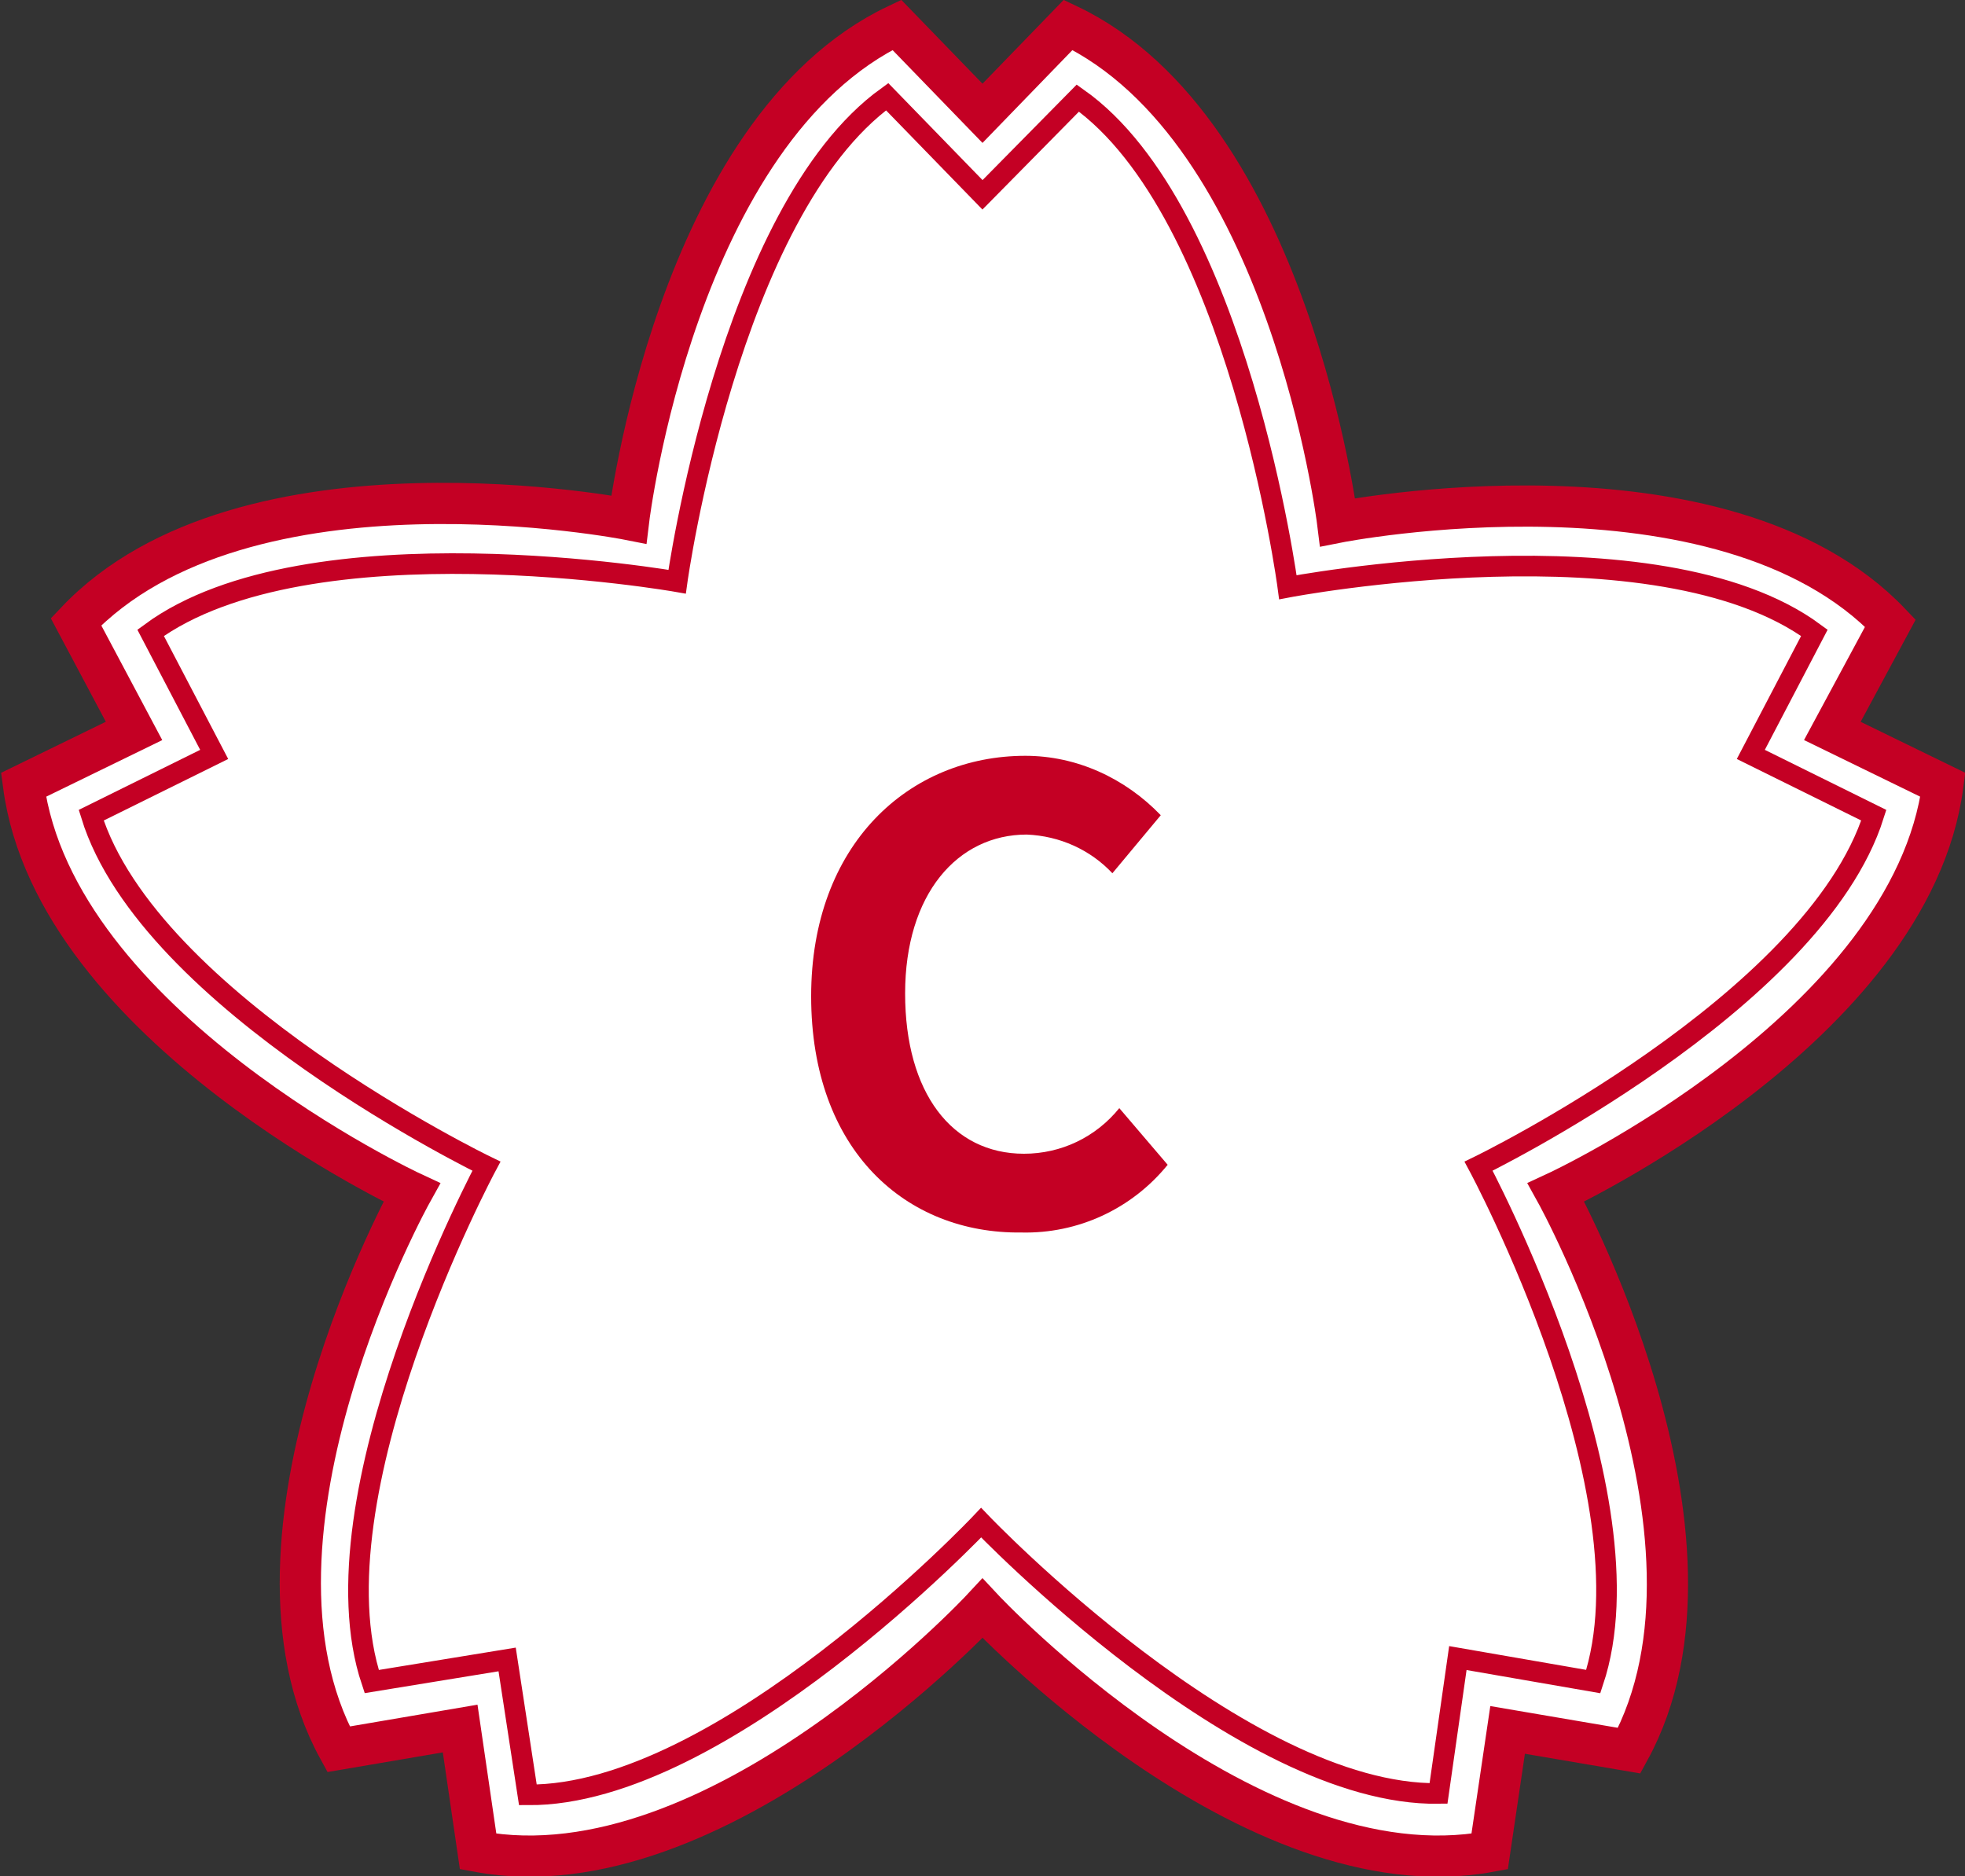
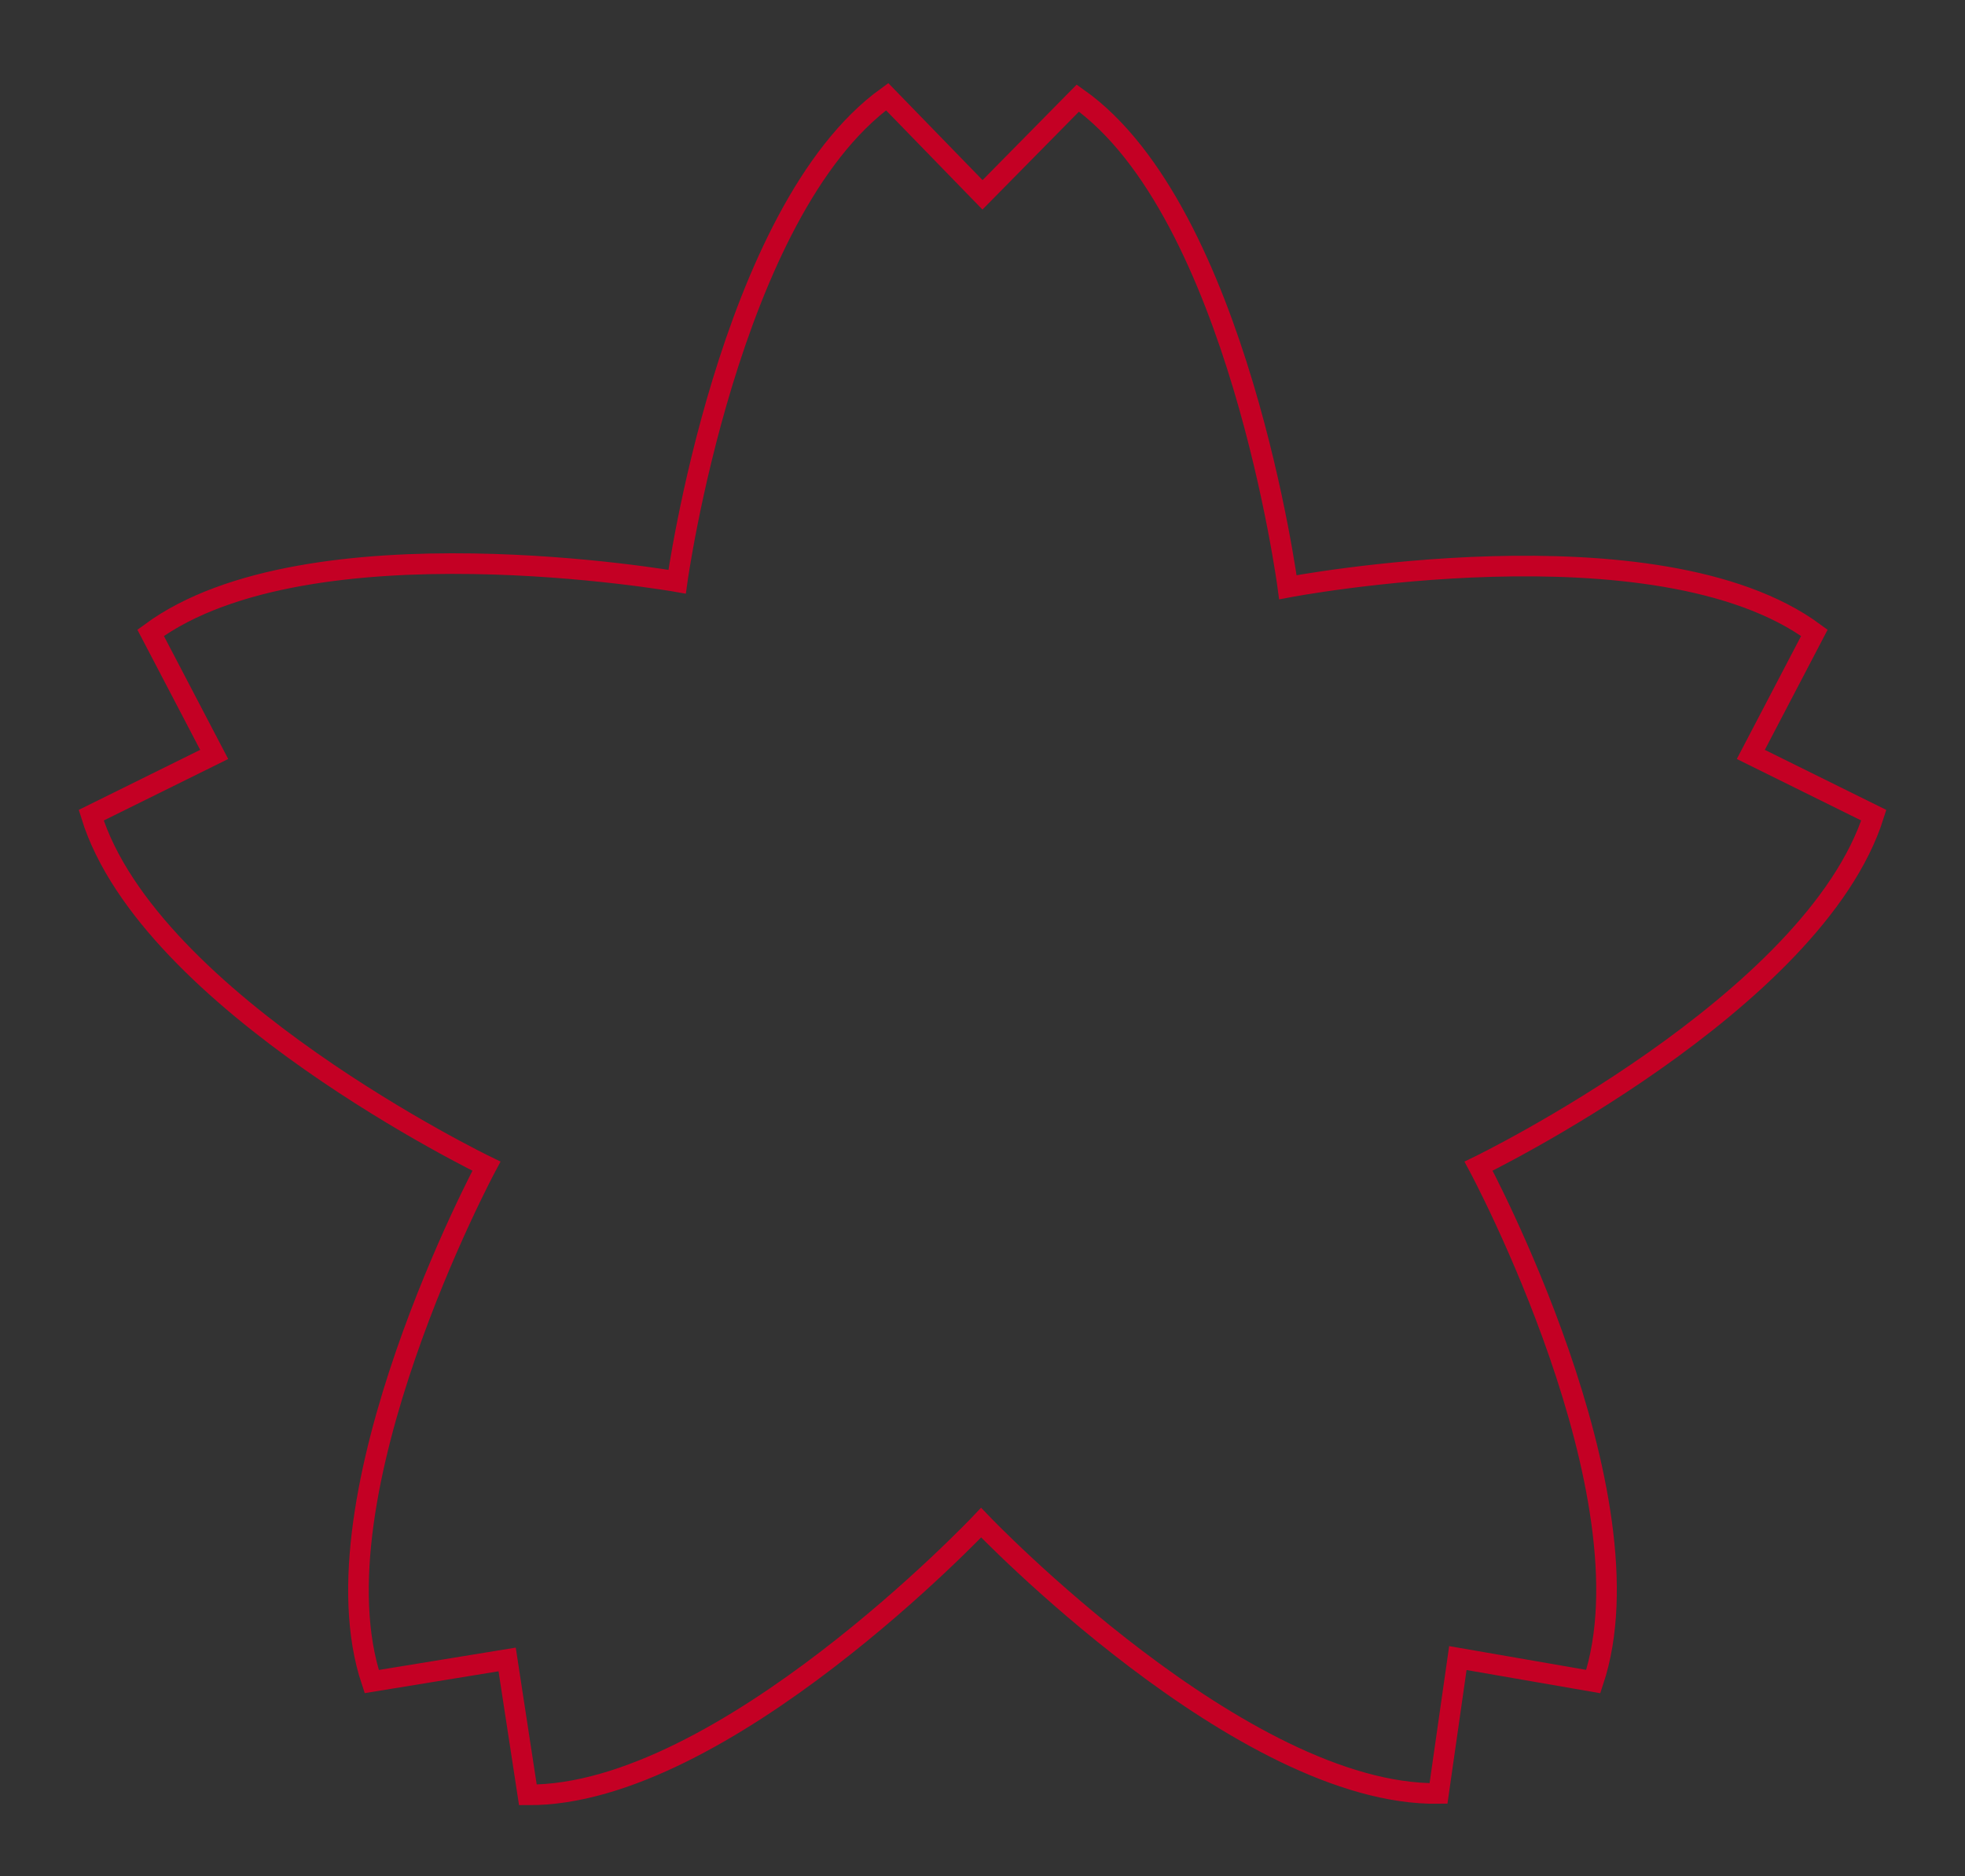
<svg xmlns="http://www.w3.org/2000/svg" version="1.1" id="レイヤー_1" x="0px" y="0px" viewBox="0 0 142.2 135.8" style="enable-background:new 0 0 142.2 135.8;" xml:space="preserve">
  <rect x="0" y="0" width="142.2" height="135.8" fill="#333333" stroke="none" />
  <style type="text/css">
	.st0{fill-rule:evenodd;clip-rule:evenodd;fill:#FFFFFF;stroke:#C40024;stroke-width:2.982;stroke-miterlimit:10;}
	.st1{fill:none;stroke:#C40024;stroke-width:1.491;stroke-miterlimit:10;}
	.st2{fill:#C40024;}
</style>
-   <path class="st0" d="M71.1,116.4c0,0,19.4,20.8,36.7,17.6l1.3-8.8l8.8,1.5c8.5-15.5-5.3-40.4-5.3-40.4s25.7-11.9,28-29.5l-8-3.9  l4.2-7.8c-12.2-12.8-40-7.3-40-7.3S93.3,9.4,77.3,1.8l-6.2,6.4l-6.2-6.4c-16,7.6-19.4,35.8-19.4,35.8s-27.8-5.5-40,7.4l4.2,7.9  l-8,3.9c2.3,17.5,28.1,29.5,28.1,29.5s-13.8,24.8-5.3,40.3l8.8-1.5l1.3,8.9C51.8,137.2,71.1,116.4,71.1,116.4z" />
  <path class="st1" d="M6.6,59l8.9-4.4l-4.6-8.8c11.4-8.4,38.1-3.7,38.1-3.7s3.7-26.8,15.2-35.1l6.9,7.1L78,7.1  c11.6,8.2,15.2,35.4,15.2,35.4s26.7-5.1,38.1,3.3l-4.6,8.8l8.9,4.4C131.3,72.6,107,84.4,107,84.4s12.8,23.8,8.3,37.3l-9.8-1.7  l-1.4,9.8C89.9,130,71,110.2,71,110.2S52.3,130,38.2,129.9l-1.5-9.8l-9.8,1.6c-4.5-13.4,8.3-37.3,8.3-37.3S10.8,72.6,6.6,59z" />
-   <path class="st2" d="M58.7,72.1c0-11,7.1-17.4,15.5-17.4c3.7,0,7.2,1.6,9.8,4.3l-3.5,4.2c-1.6-1.7-3.8-2.7-6.2-2.8  c-5,0-8.8,4.3-8.8,11.5s3.4,11.6,8.6,11.6c2.7,0,5.2-1.2,6.9-3.3l3.5,4.1c-2.6,3.2-6.5,5-10.6,4.9C65.6,89.3,58.7,83.3,58.7,72.1z" />
</svg>